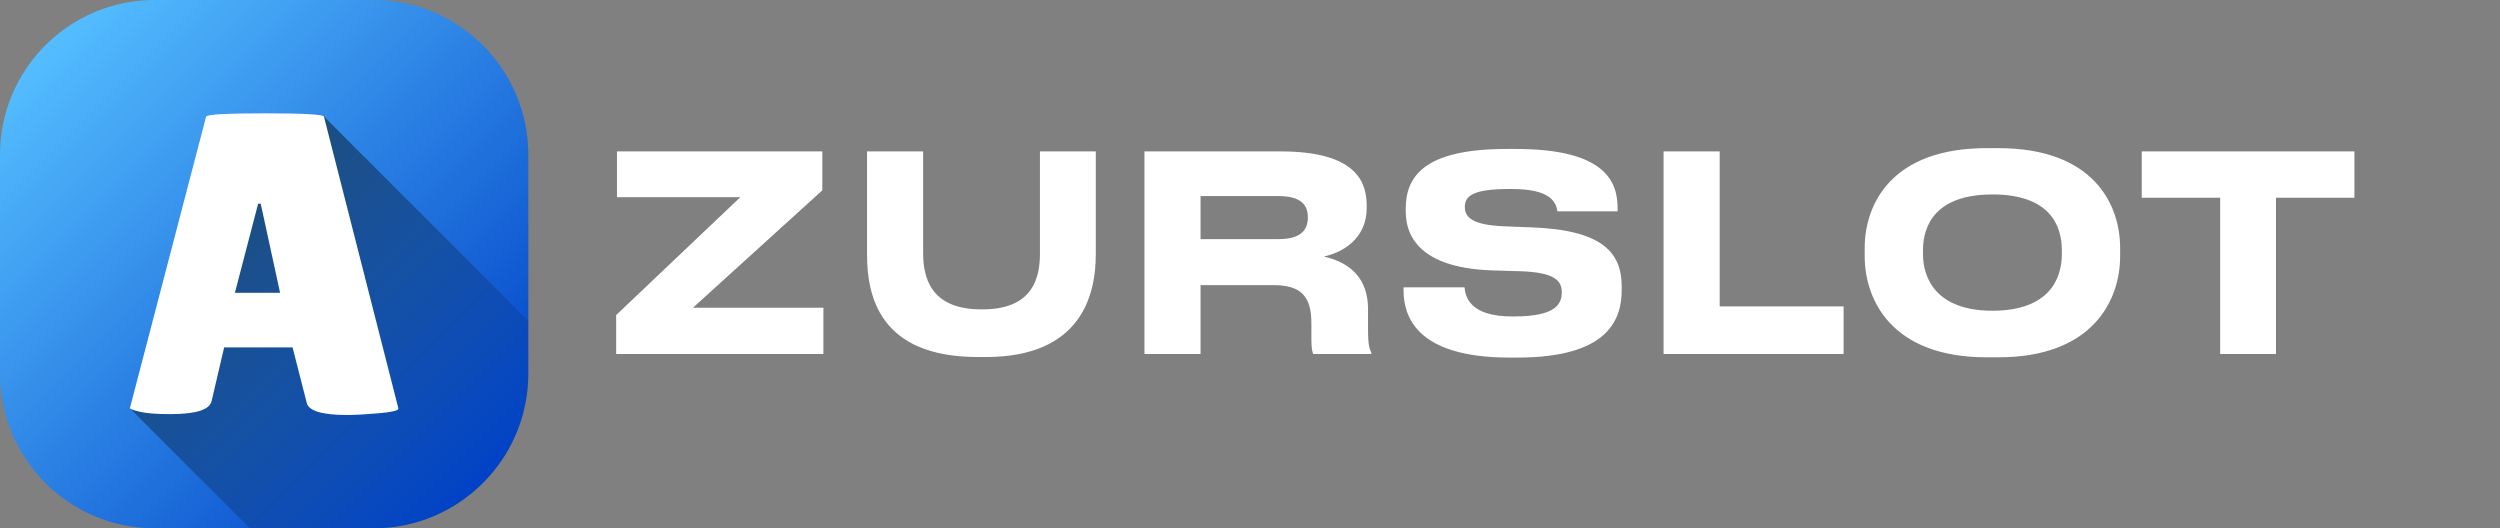
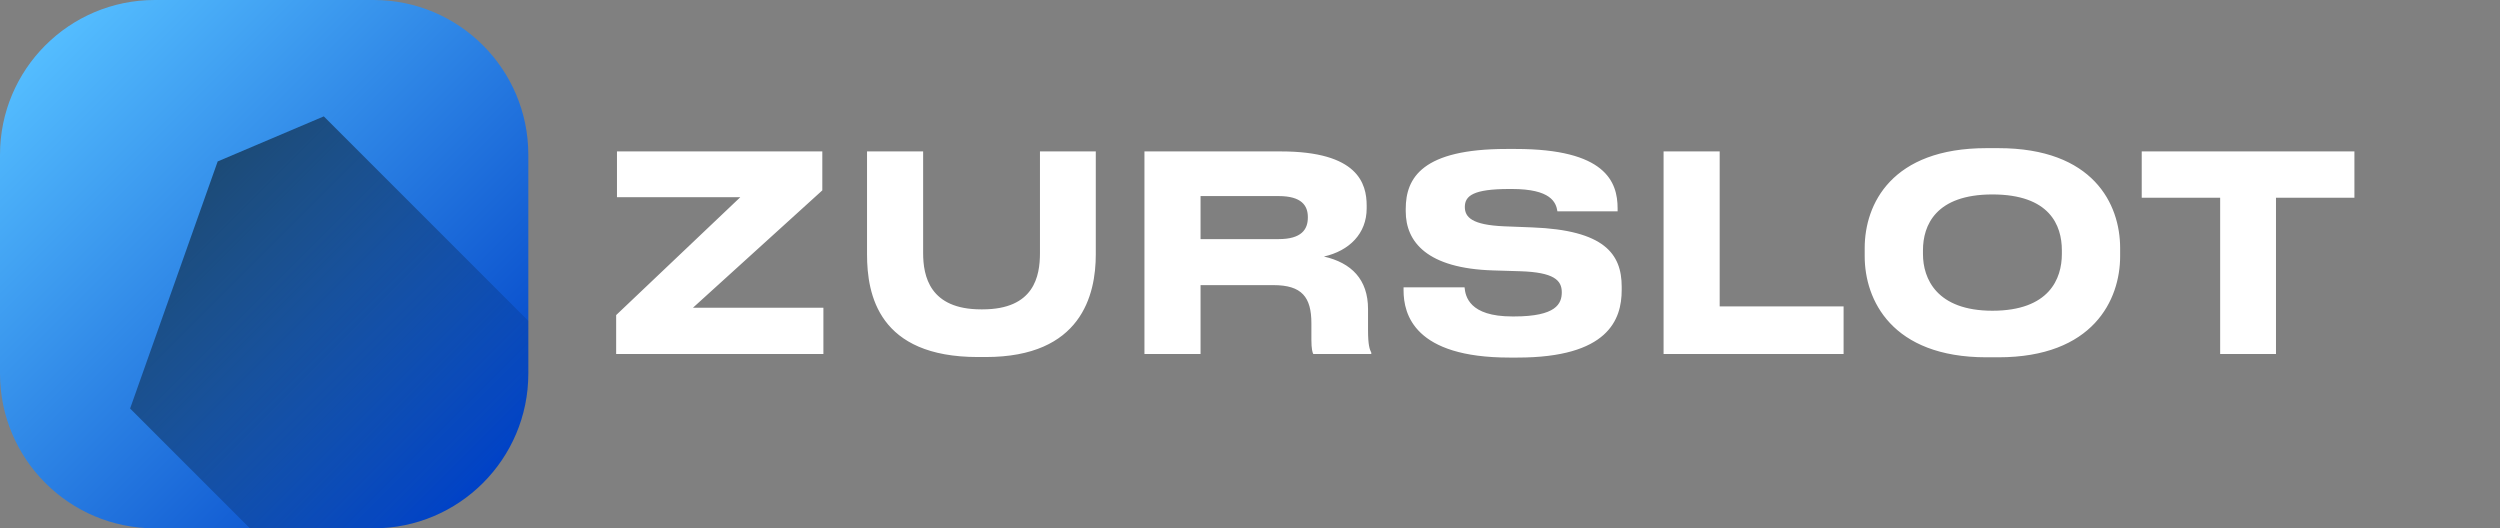
<svg xmlns="http://www.w3.org/2000/svg" width="459" height="97" viewBox="0 0 459 97" fill="none">
  <rect x="0" y="0" width="459" height="97" fill="#808080" stroke="none" />
  <path d="M151.177 65H113.127V57.85L135.927 36.2H113.277V27.8H150.977V34.95L127.227 56.5H151.177V65ZM179.537 65.55C161.287 65.55 159.187 54.1 159.187 46.7V27.8H169.487V46.45C169.487 50.7 170.687 56.8 180.137 56.8H180.387C189.887 56.8 190.937 50.7 190.937 46.45V27.8H201.187V46.7C201.187 54.15 198.537 65.55 180.987 65.55H179.537ZM220.421 36V43.9H234.771C238.971 43.9 240.121 42.1 240.121 39.95V39.85C240.121 37.75 238.971 36 234.771 36H220.421ZM243.071 47.1C248.121 48.25 251.171 51.3 251.171 56.75V60.6C251.171 63.4 251.471 64.15 251.771 64.75V65H241.121C240.971 64.75 240.771 64.05 240.771 62.4V59.35C240.771 54.55 239.021 52.35 233.821 52.35H220.421V65H210.121V27.8H235.171C249.321 27.8 250.921 33.7 250.921 37.75V38.25C250.921 42.9 247.721 46.05 243.071 47.1ZM278.593 65.65H277.143C259.693 65.65 257.693 57.75 257.693 53.3V52.75H268.893C269.043 54.4 269.743 58.1 277.643 58.1H277.993C285.743 58.1 286.743 55.75 286.743 53.65C286.743 51.45 285.293 50 279.143 49.8L274.193 49.65C261.993 49.3 258.093 44.4 258.093 38.8V38.35C258.093 32.6 261.193 27.35 276.593 27.35H278.293C294.743 27.35 296.993 33.35 296.993 38.25V38.8H285.943C285.693 37.15 284.743 34.7 277.593 34.7H277.093C270.493 34.7 268.943 35.95 268.943 38C268.943 39.9 270.293 41.3 276.143 41.55L281.293 41.75C294.543 42.25 297.743 46.6 297.743 52.65V53.25C297.743 58.7 295.243 65.65 278.593 65.65ZM305.433 27.8H315.733V56.25H338.483V65H305.433V27.8ZM364.707 27.2H366.907C384.307 27.2 389.257 37.45 389.257 45.55V47.05C389.257 55.05 384.307 65.6 366.907 65.6H364.707C347.307 65.6 342.357 55.05 342.357 47.05V45.55C342.357 37.45 347.307 27.2 364.707 27.2ZM378.557 45.95C378.557 41.35 376.307 35.7 365.807 35.7C355.407 35.7 353.057 41.35 353.057 45.95V46.65C353.057 51.15 355.557 57.05 365.807 57.05C376.257 57.05 378.557 51.15 378.557 46.65V45.95ZM407.621 65V36.3H393.221V27.8H432.271V36.3H417.871V65H407.621Z" fill="white" />
  <g clip-path="url(#clip0_1_115)">
    <path d="M68.582 0H28.418C12.723 0 0 12.723 0 28.418V68.582C0 84.277 12.723 97 28.418 97H68.582C84.277 97 97 84.277 97 68.582V28.418C97 12.723 84.277 0 68.582 0Z" fill="url(#paint0_linear_1_115)" />
    <path d="M59.447 21.368L39.967 29.64L23.888 75.003L45.886 97H68.584C84.278 97 97.002 84.276 97.002 68.582V58.922L59.449 21.368H59.447Z" fill="url(#paint1_linear_1_115)" />
-     <path d="M63.749 76.192C59.166 76.192 56.69 75.455 56.323 73.98L53.716 63.787H41.153L38.863 73.584C38.546 75.219 36.019 76.033 31.277 76.033C28.75 76.033 26.878 75.889 25.667 75.597C24.455 75.309 23.85 75.084 23.85 74.927L37.834 21.439C37.834 21.018 41.441 20.806 48.659 20.806C55.877 20.806 59.483 21.016 59.483 21.439L73.152 75.008C73.152 75.378 71.939 75.668 69.518 75.878C67.095 76.086 65.172 76.192 63.749 76.192ZM43.127 53.754H51.423L47.867 37.398H47.394L43.127 53.754Z" fill="white" />
  </g>
  <defs>
    <linearGradient id="paint0_linear_1_115" x1="8.323" y1="8.323" x2="88.677" y2="88.677" gradientUnits="userSpaceOnUse">
      <stop stop-color="#54BDFF" />
      <stop offset="1" stop-color="#0042C7" />
    </linearGradient>
    <linearGradient id="paint1_linear_1_115" x1="31.544" y1="38.063" x2="85.417" y2="91.936" gradientUnits="userSpaceOnUse">
      <stop stop-opacity="0.5" />
      <stop offset="1" stop-opacity="0" />
    </linearGradient>
    <clipPath id="clip0_1_115">
      <rect width="97" height="97" fill="white" />
    </clipPath>
  </defs>
</svg>